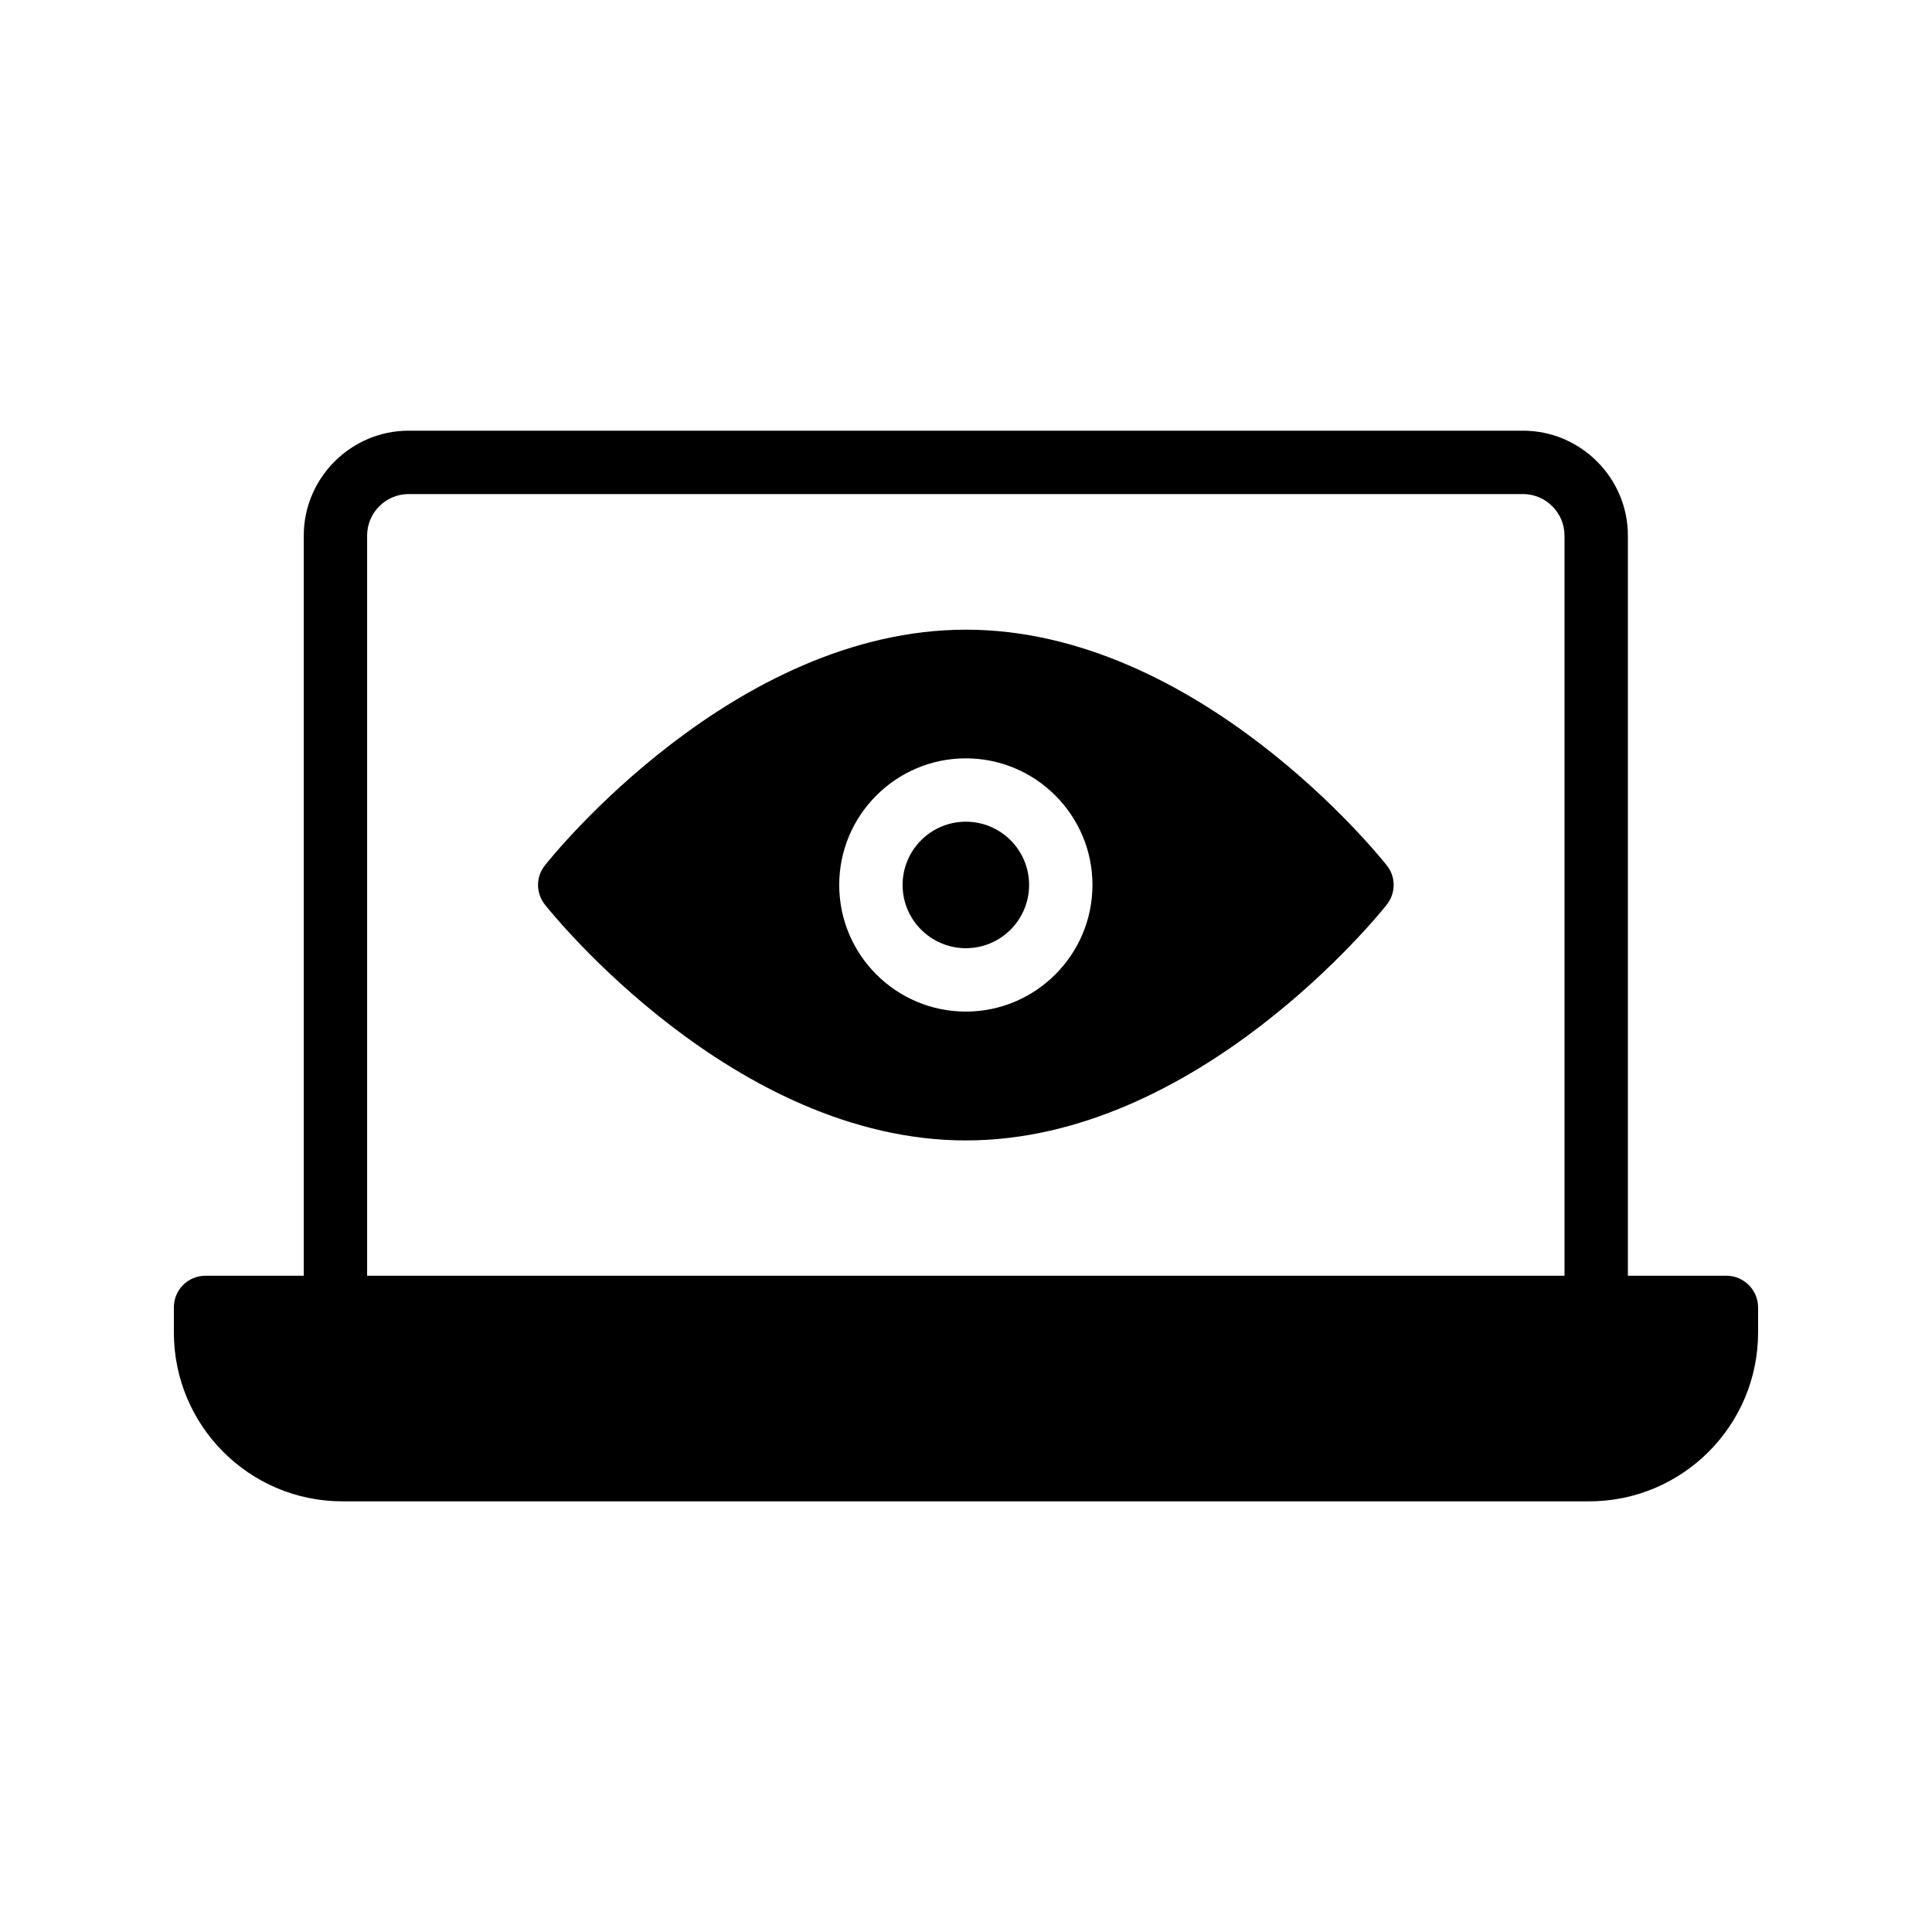
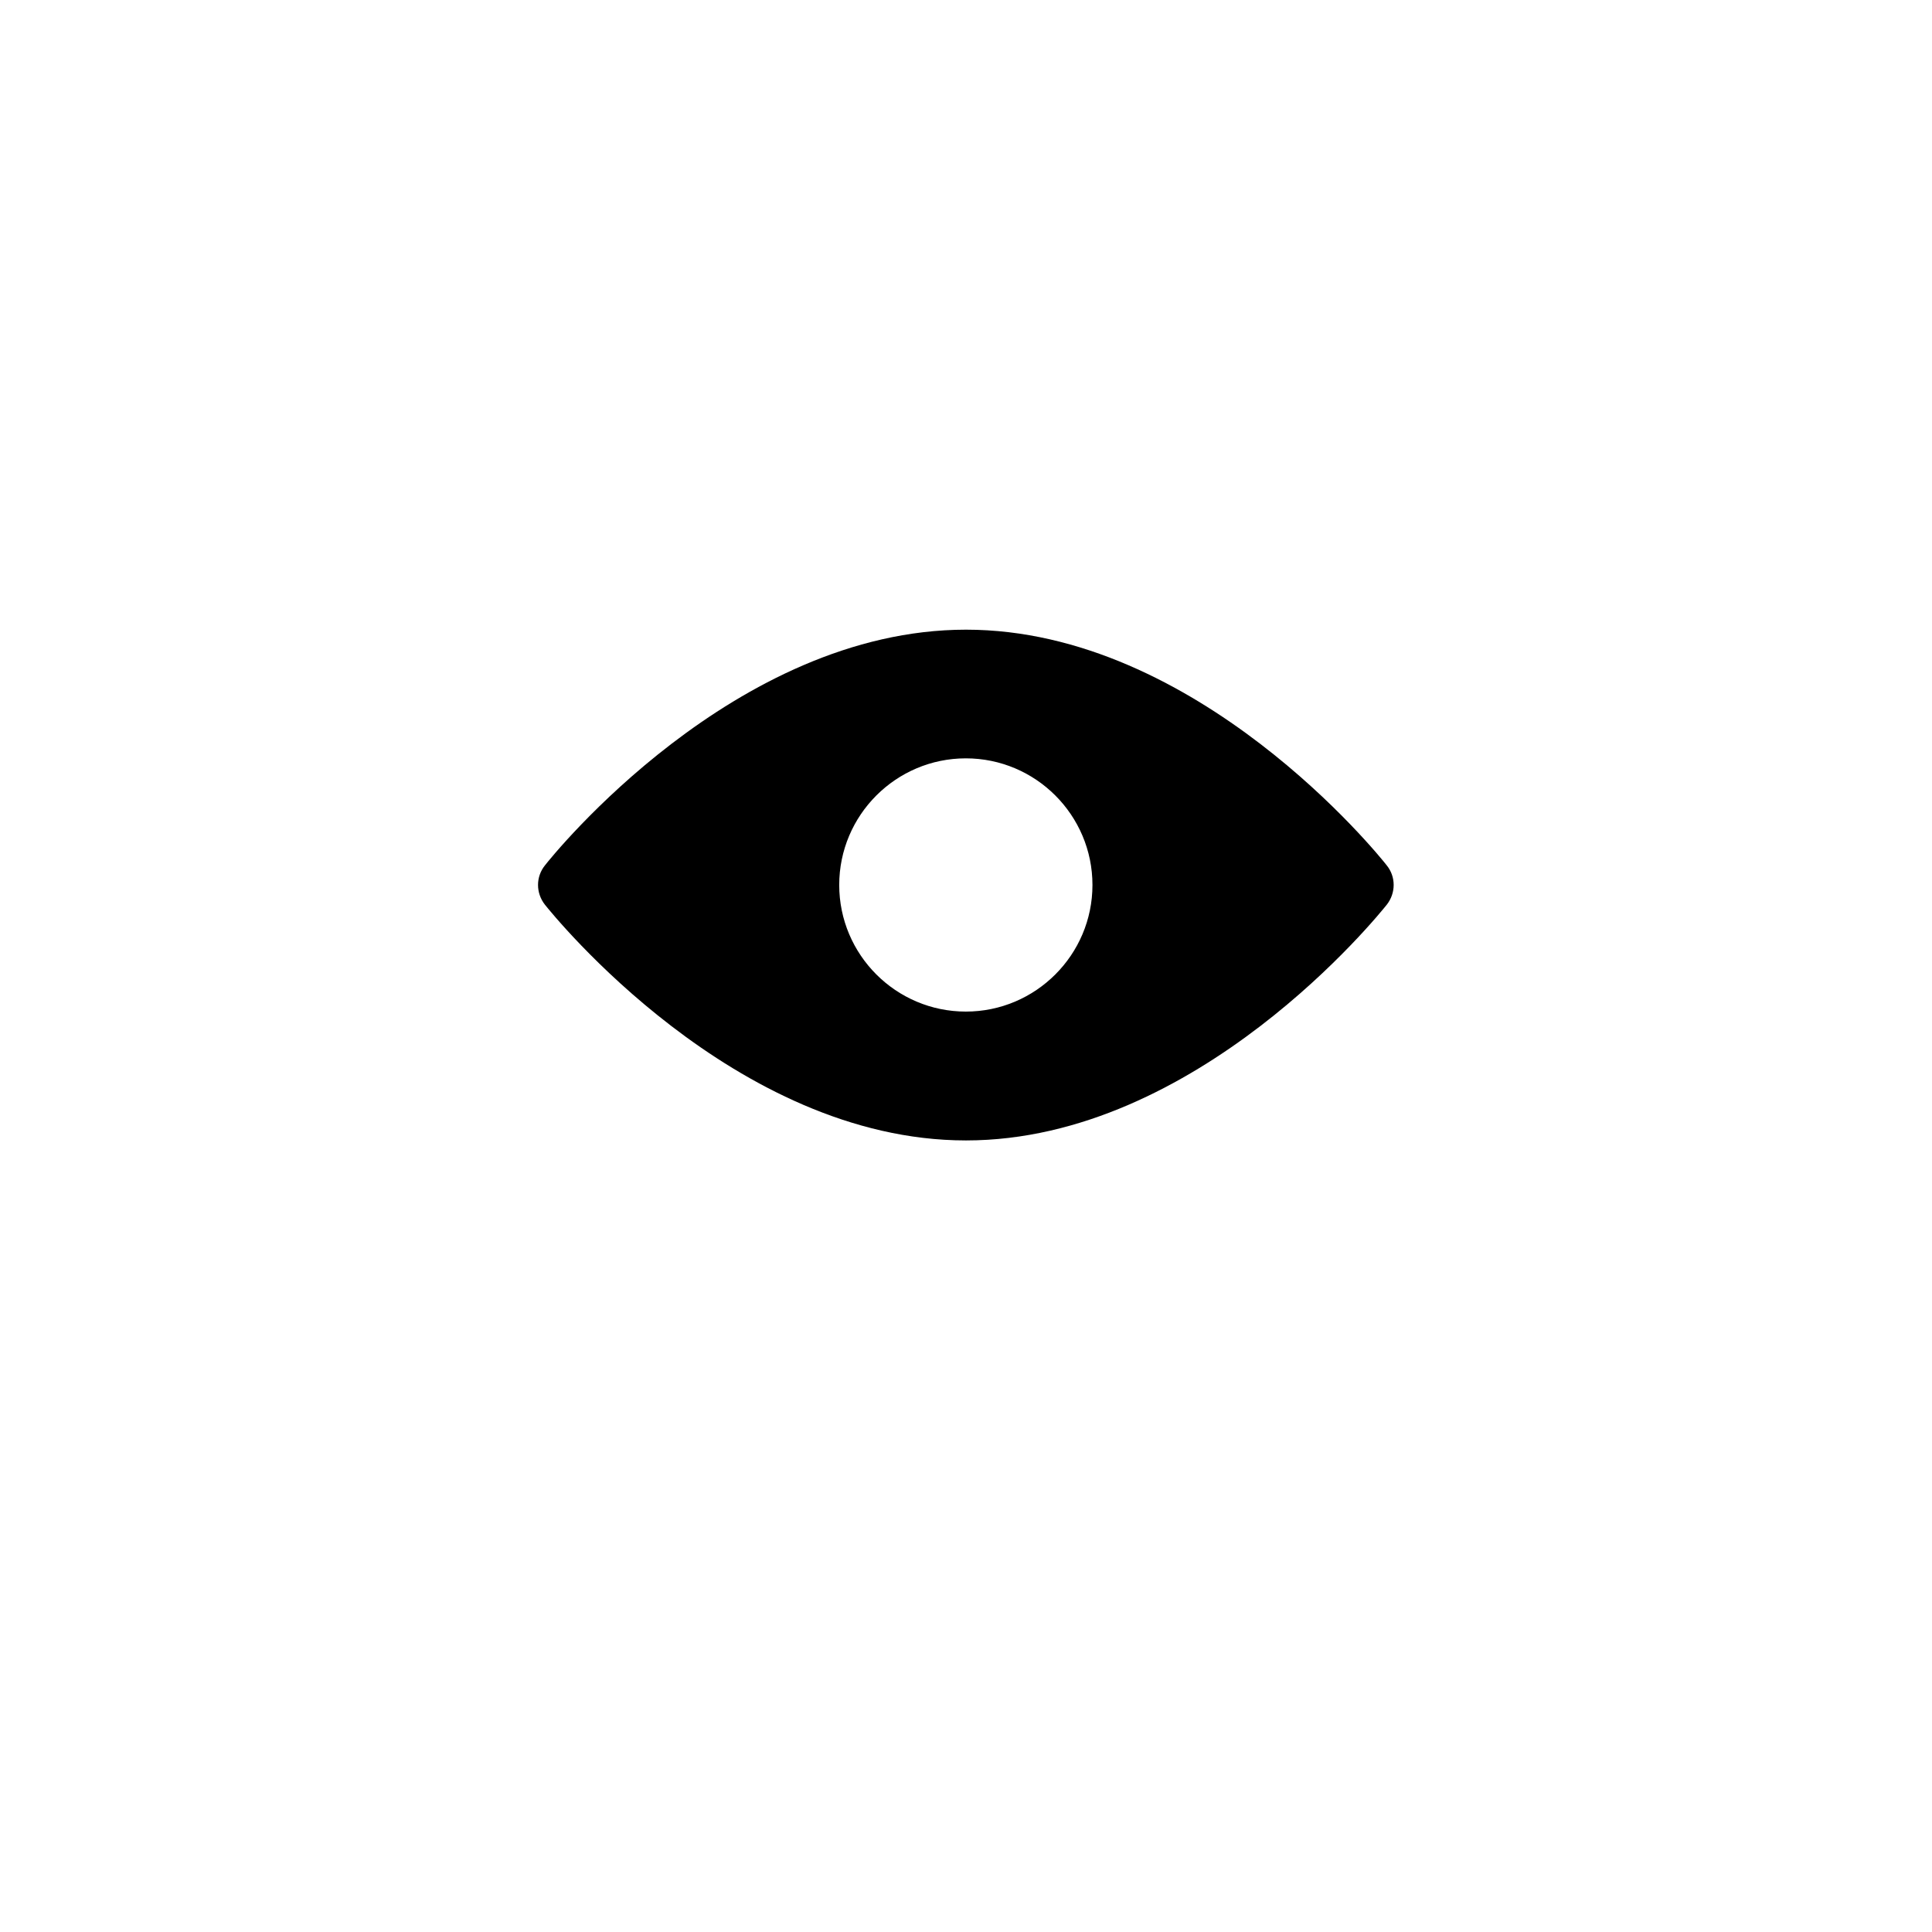
<svg xmlns="http://www.w3.org/2000/svg" fill="#000000" width="800px" height="800px" version="1.1" viewBox="144 144 512 512">
  <g>
-     <path d="m601.52 482.08h-26.113v-196.15c0-15.281-12.512-27.793-27.793-27.793h-295.32c-15.281 0-27.793 12.512-27.793 27.793v196.15l-26.027 0.004c-4.703 0-8.398 3.777-8.398 8.398v6.633c0 24.688 19.984 44.754 44.672 44.754h330.41c24.688 0 44.754-20.07 44.754-44.758v-6.633c0-4.617-3.777-8.395-8.395-8.395zm-42.91 0h-317.32v-196.15c0-6.047 4.953-11 11-11h295.32c6.047 0 11 4.953 11 11z" />
    <path d="m400 310.87c-61.379 0-109.58 59.871-111.59 62.473-2.434 3.023-2.434 7.305 0 10.41 2.016 2.519 50.211 62.473 111.59 62.473 61.297 0 109.5-59.953 111.51-62.473 2.434-3.106 2.434-7.391 0-10.41-2.019-2.606-50.215-62.473-111.51-62.473zm-0.043 101.21c-18.5 0-33.555-15.055-33.555-33.555s15.055-33.555 33.555-33.555 33.555 15.055 33.555 33.555-15.055 33.555-33.555 33.555z" />
-     <path d="m416.72 378.52c0 9.254-7.504 16.762-16.762 16.762-9.254 0-16.762-7.508-16.762-16.762 0-9.258 7.508-16.762 16.762-16.762 9.258 0 16.762 7.504 16.762 16.762" />
  </g>
</svg>